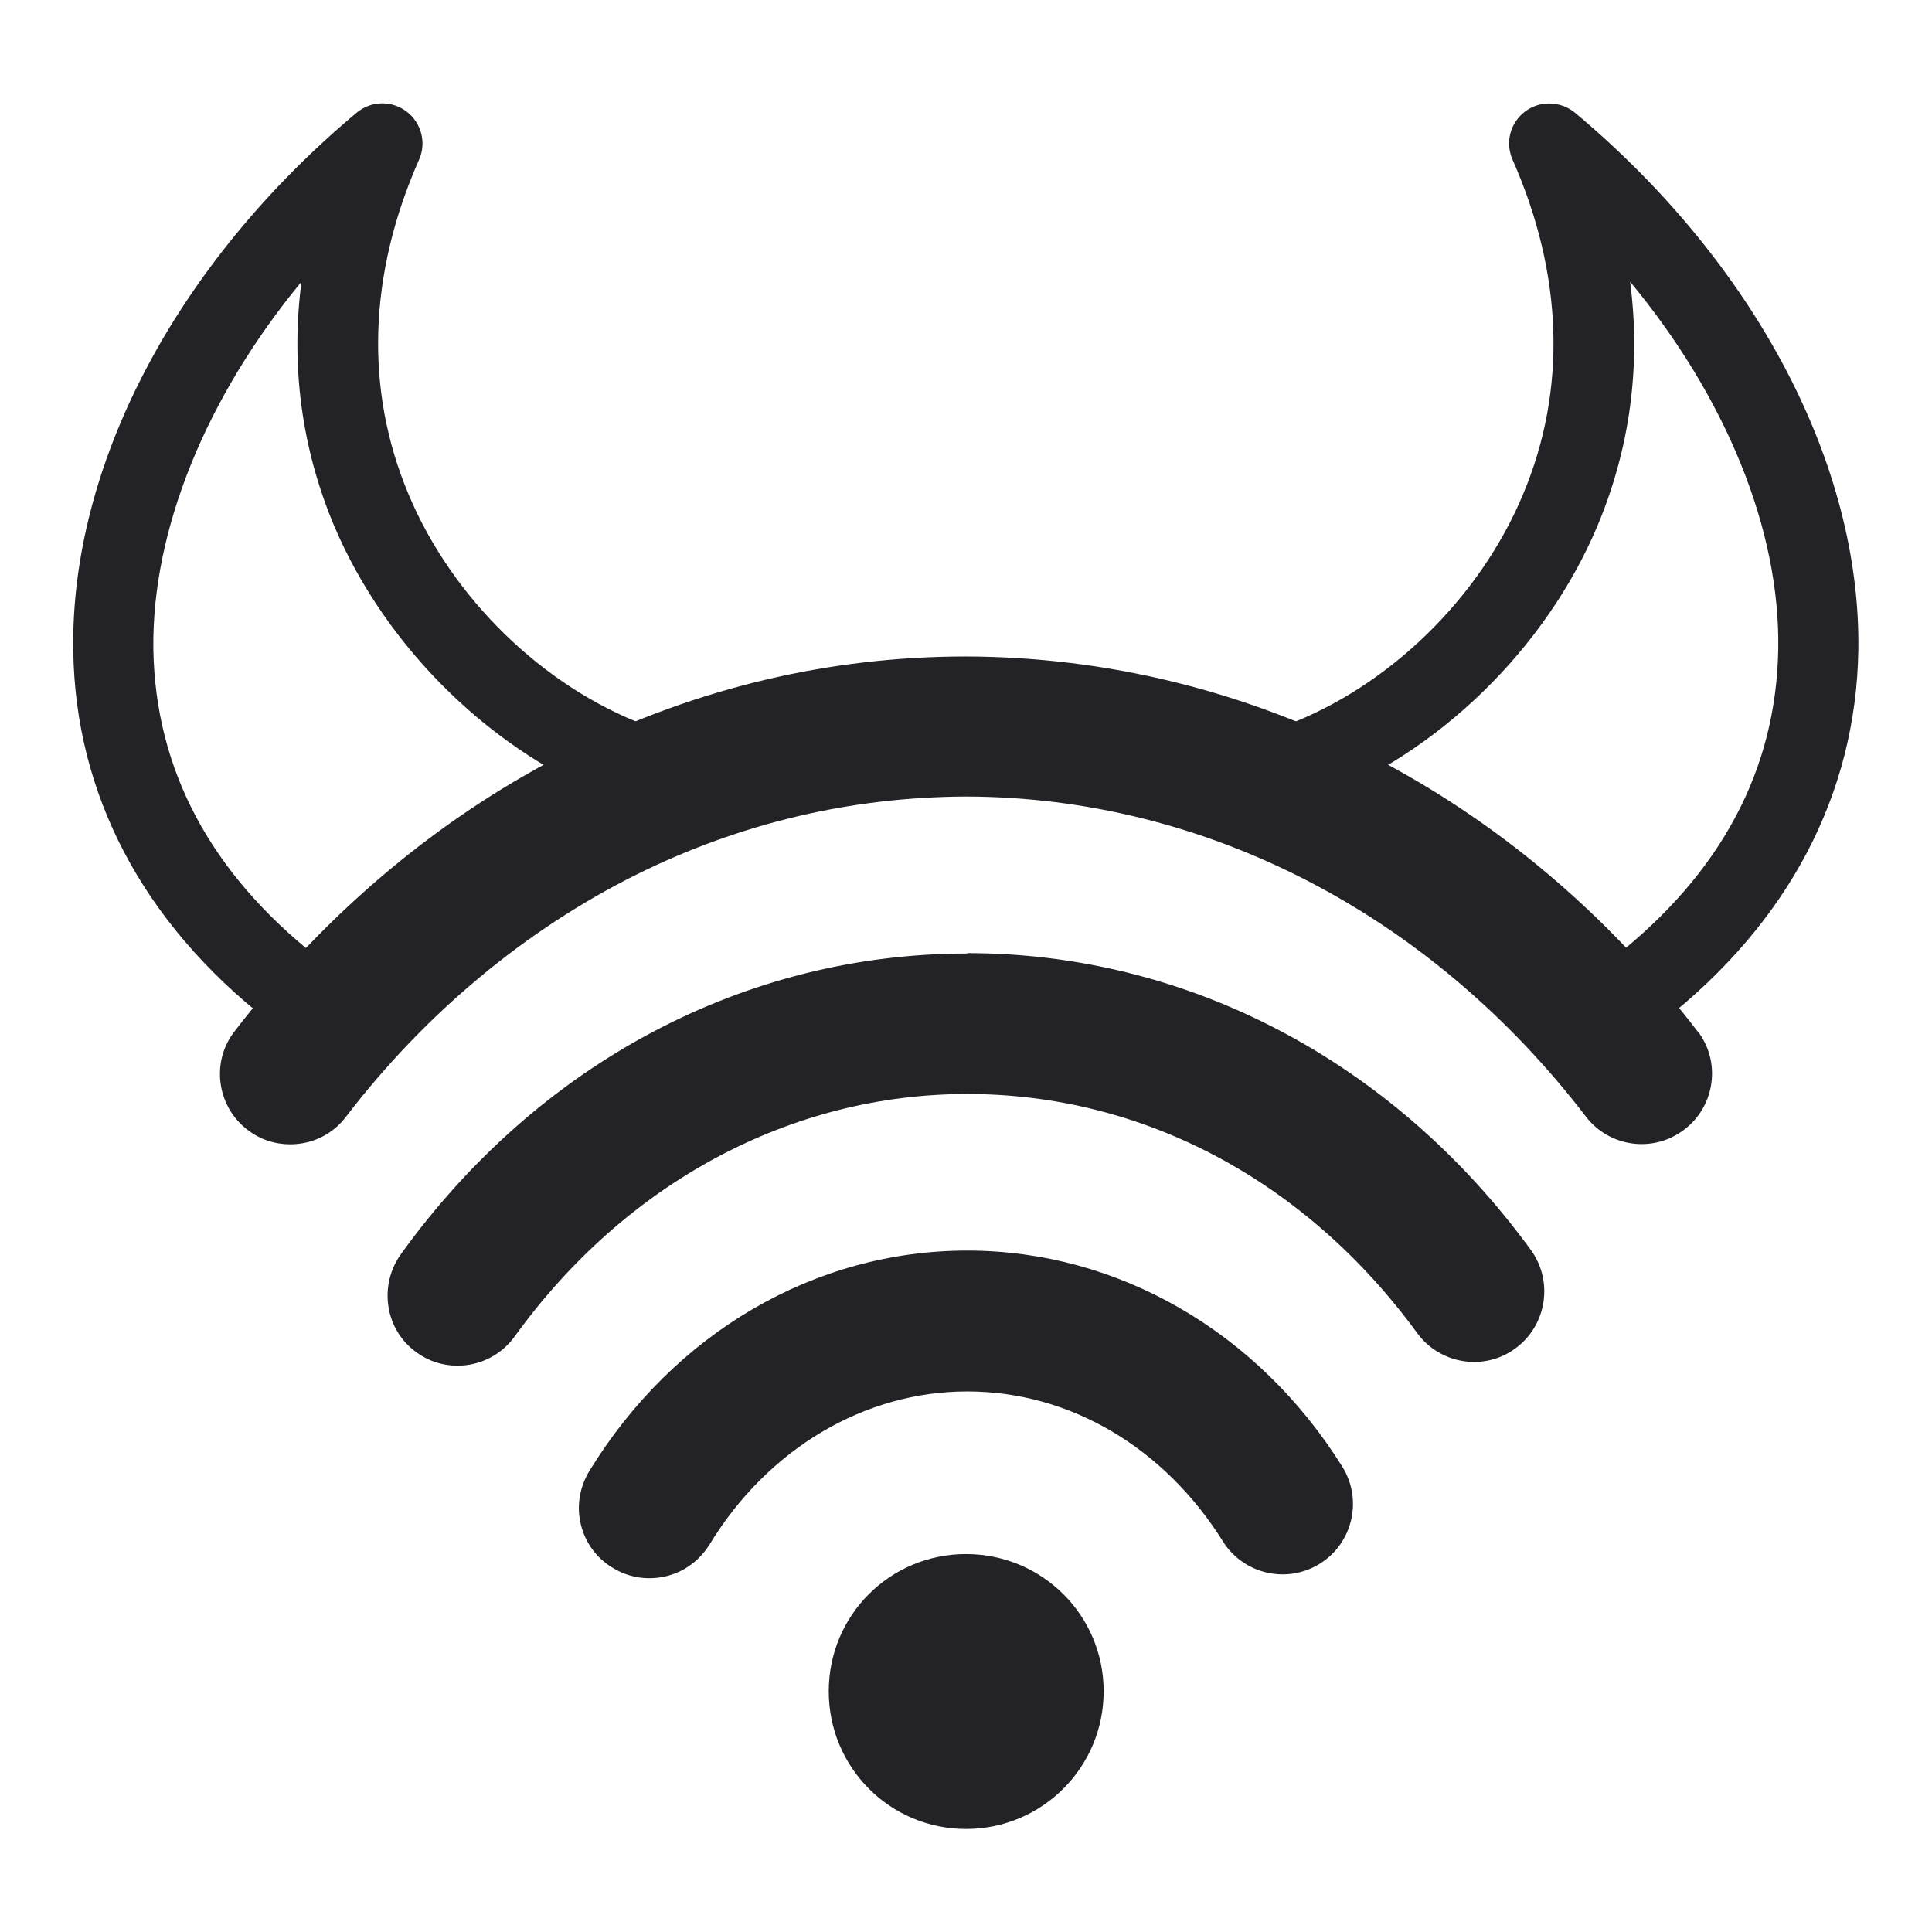
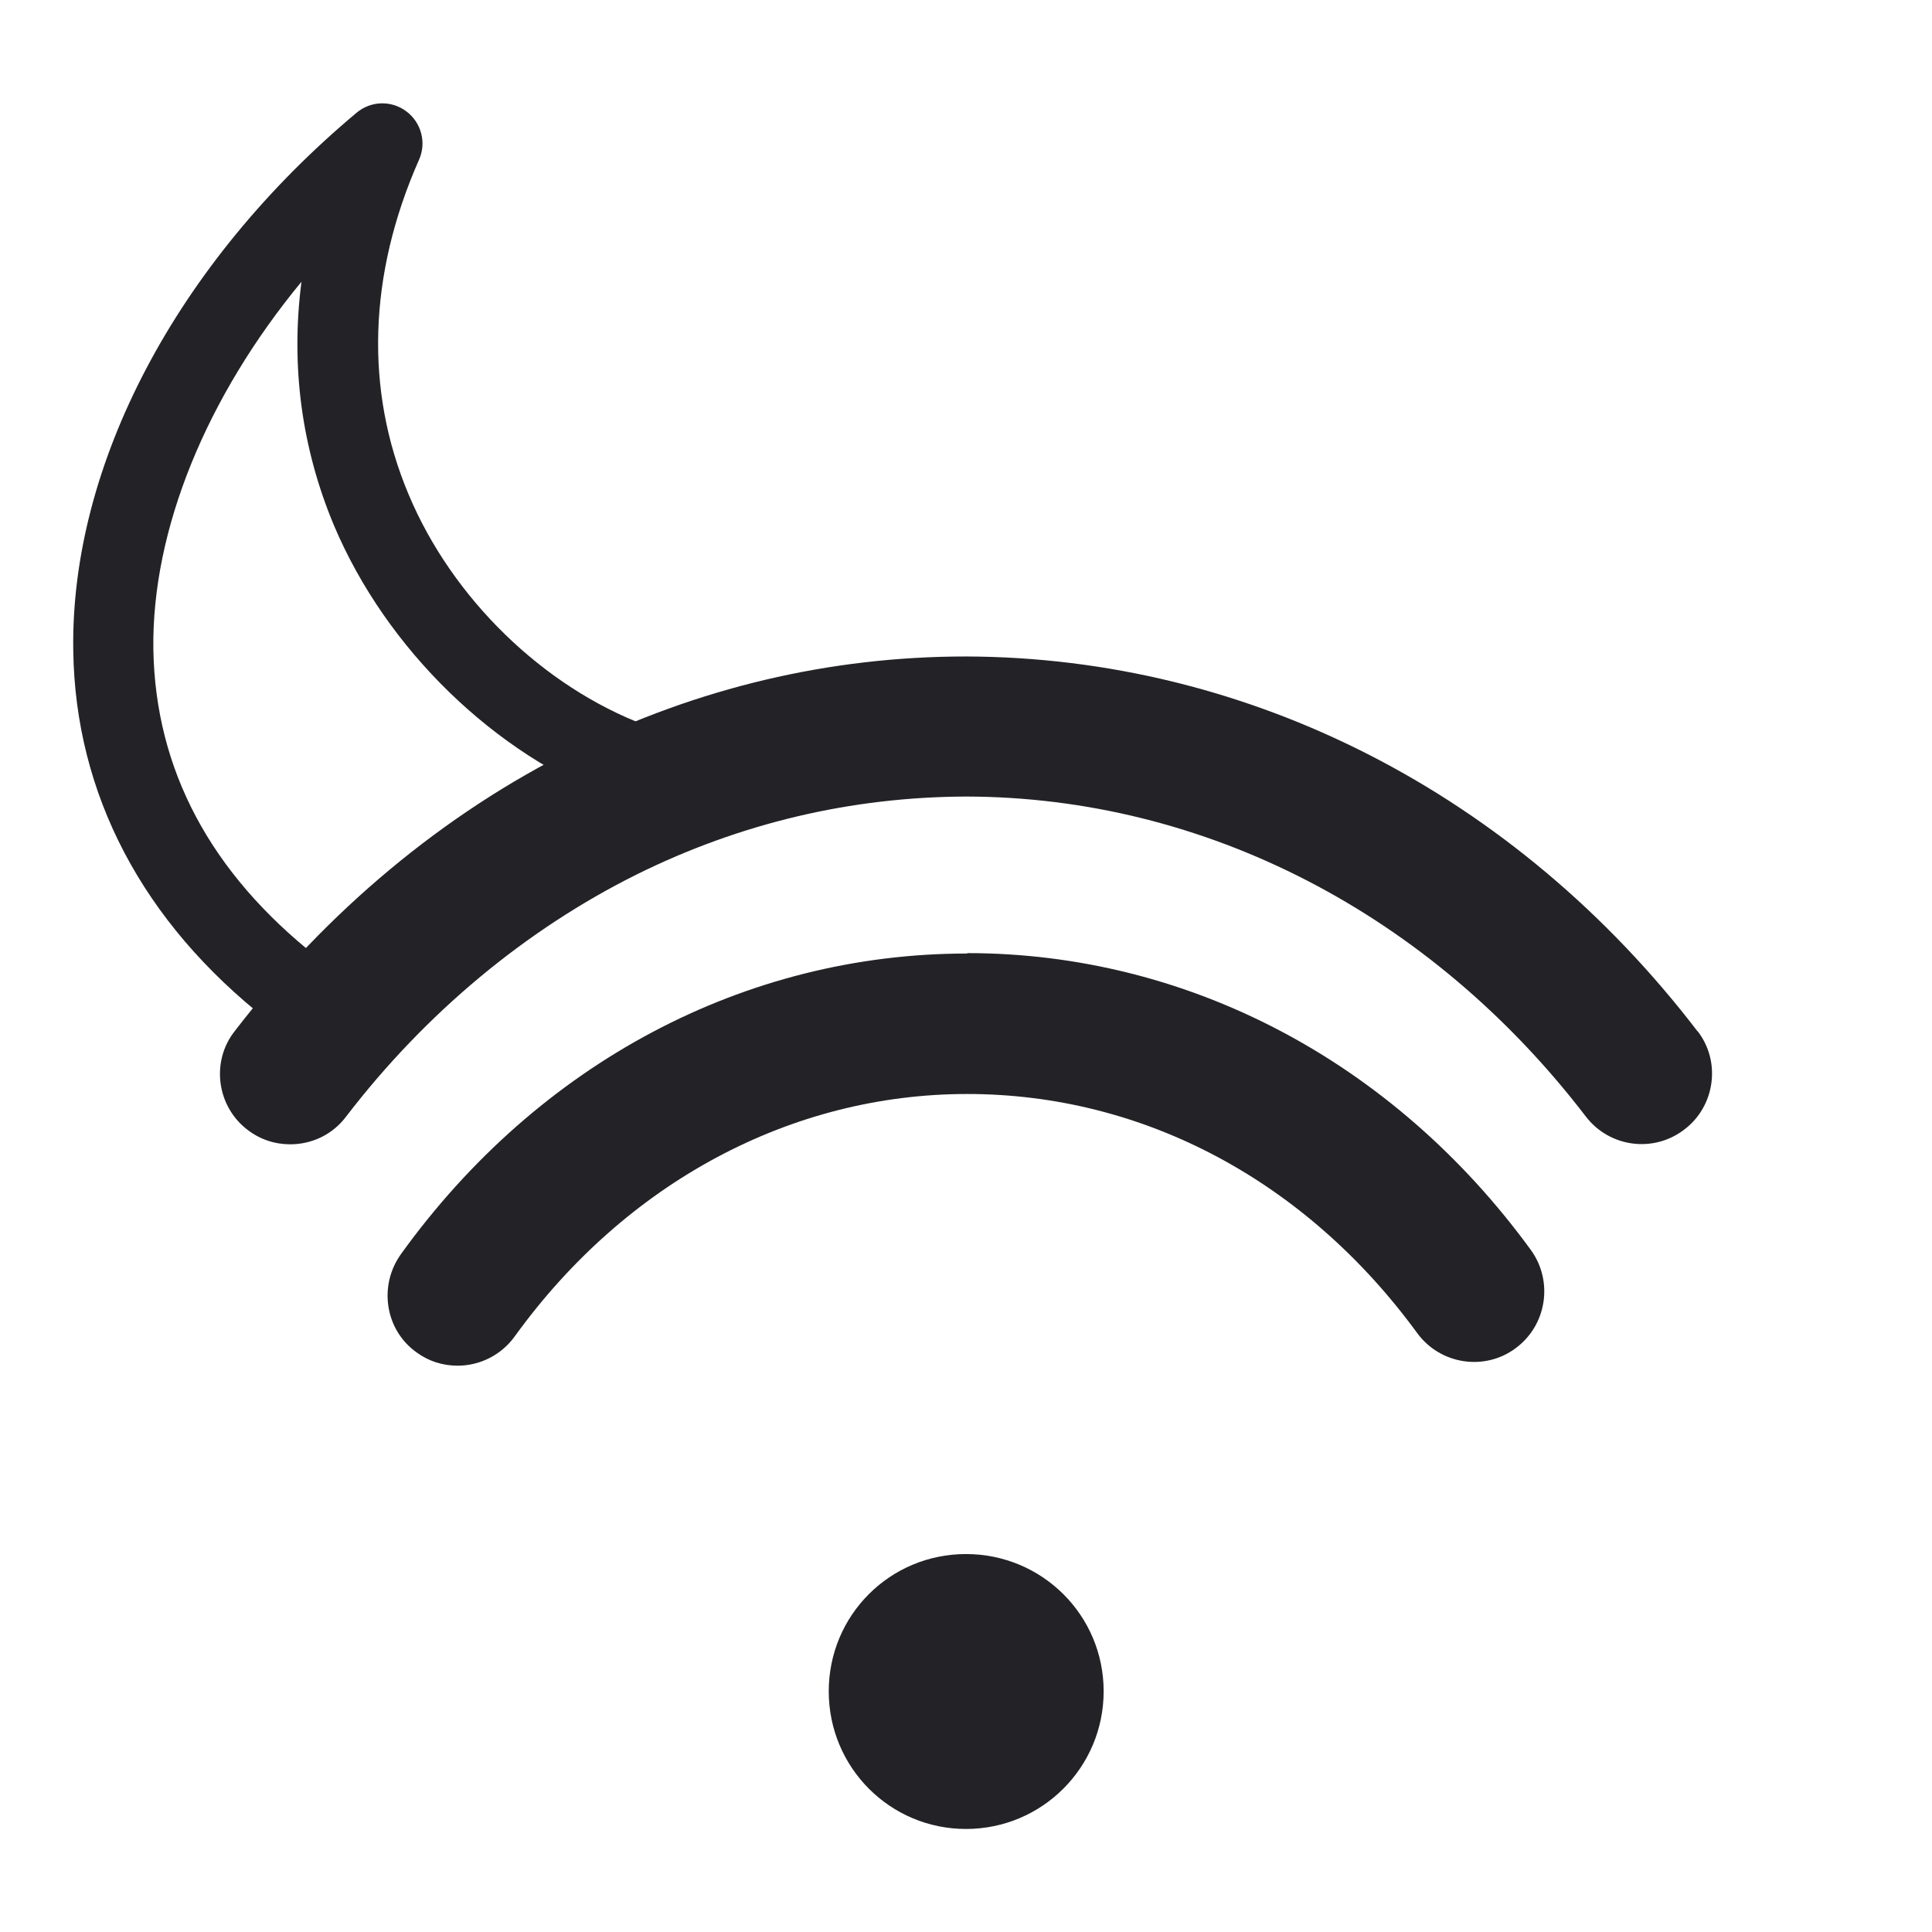
<svg xmlns="http://www.w3.org/2000/svg" id="Warstwa_1" data-name="Warstwa 1" viewBox="0 0 48 48">
  <defs>
    <style>
      .cls-1 {
        fill: none;
      }

      .cls-2 {
        fill: #232327;
      }
    </style>
  </defs>
  <rect class="cls-1" width="48" height="48" />
  <g>
    <path class="cls-2" d="M24.07,24.59h-.14s.04,0,.06,0c.03,0,.05,0,.08,0Z" />
    <g>
      <path class="cls-2" d="M7.44,25.97l-.79-.62c-3.11-2.44-4.78-5.62-4.83-9.19-.07-4.61,2.56-9.61,7.04-13.36.36-.3.87-.31,1.24-.03.37.28.5.78.31,1.2-1.26,2.85-1.35,5.72-.26,8.31,1.08,2.58,3.34,4.78,5.89,5.74l.94.35-.7,1.87-.94-.35c-3.05-1.14-5.74-3.76-7.04-6.83-.81-1.93-1.08-3.98-.81-6.06-2.36,2.86-3.72,6.16-3.68,9.13.05,2.99,1.42,5.56,4.07,7.65l.79.62-1.24,1.57Z" />
-       <path class="cls-2" d="M40.56,25.97l-1.24-1.57.79-.62c2.65-2.09,4.02-4.66,4.07-7.65.05-2.98-1.31-6.27-3.68-9.13.27,2.08,0,4.13-.81,6.06-1.29,3.07-3.99,5.69-7.04,6.83l-.94.35-.7-1.87.94-.35c2.55-.96,4.81-3.15,5.89-5.74,1.09-2.59,1-5.46-.26-8.31-.19-.43-.06-.92.31-1.2.37-.28.89-.26,1.24.03,4.48,3.75,7.11,8.75,7.04,13.36-.06,3.57-1.73,6.75-4.83,9.19l-.79.62Z" />
    </g>
    <path class="cls-2" d="M27.42,42.02c0,1.89-1.53,3.42-3.42,3.42s-3.41-1.53-3.41-3.42,1.52-3.41,3.41-3.41,3.42,1.52,3.42,3.41Z" />
    <g>
-       <path class="cls-2" d="M42.18,25.63c-4.52-5.91-11.15-9.3-18.18-9.32-3.39,0-6.67.78-9.74,2.3-3.23,1.6-6.14,4.03-8.43,7.01-.29.37-.41.83-.35,1.29.06.46.3.88.67,1.16.31.24.68.36,1.06.36.55,0,1.06-.25,1.39-.69,1.97-2.57,4.46-4.64,7.21-6.01,2.58-1.28,5.34-1.93,8.19-1.94,5.93.01,11.54,2.91,15.4,7.95.59.77,1.69.91,2.45.32.37-.28.61-.7.67-1.16s-.06-.92-.35-1.29Z" />
+       <path class="cls-2" d="M42.18,25.63c-4.52-5.91-11.15-9.3-18.18-9.32-3.39,0-6.67.78-9.74,2.3-3.23,1.6-6.14,4.03-8.43,7.01-.29.37-.41.83-.35,1.29.06.46.3.88.67,1.16.31.24.68.36,1.06.36.55,0,1.06-.25,1.39-.69,1.97-2.57,4.46-4.64,7.21-6.01,2.58-1.28,5.34-1.93,8.19-1.94,5.93.01,11.54,2.91,15.4,7.95.59.77,1.69.91,2.45.32.37-.28.61-.7.67-1.16s-.06-.92-.35-1.29" />
      <path class="cls-2" d="M24.03,23.69c-5.52,0-10.65,2.72-14.07,7.47-.27.38-.38.84-.31,1.3s.32.87.7,1.14c.3.22.65.33,1.02.33.56,0,1.09-.27,1.42-.73,2.76-3.82,6.86-6.02,11.24-6.02s8.42,2.16,11.18,5.94c.57.78,1.67.95,2.44.38.78-.57.95-1.67.38-2.45-3.42-4.69-8.53-7.37-14-7.37Z" />
-       <path class="cls-2" d="M24.03,31.07c-3.79,0-7.29,2.05-9.39,5.48-.24.4-.32.87-.21,1.32.11.46.39.84.79,1.08.27.17.59.26.91.26.62,0,1.17-.31,1.5-.84,1.45-2.38,3.85-3.8,6.4-3.8s4.89,1.39,6.35,3.72c.51.82,1.59,1.07,2.41.56.82-.51,1.07-1.59.56-2.41-2.1-3.36-5.58-5.37-9.32-5.37Z" />
    </g>
  </g>
</svg>